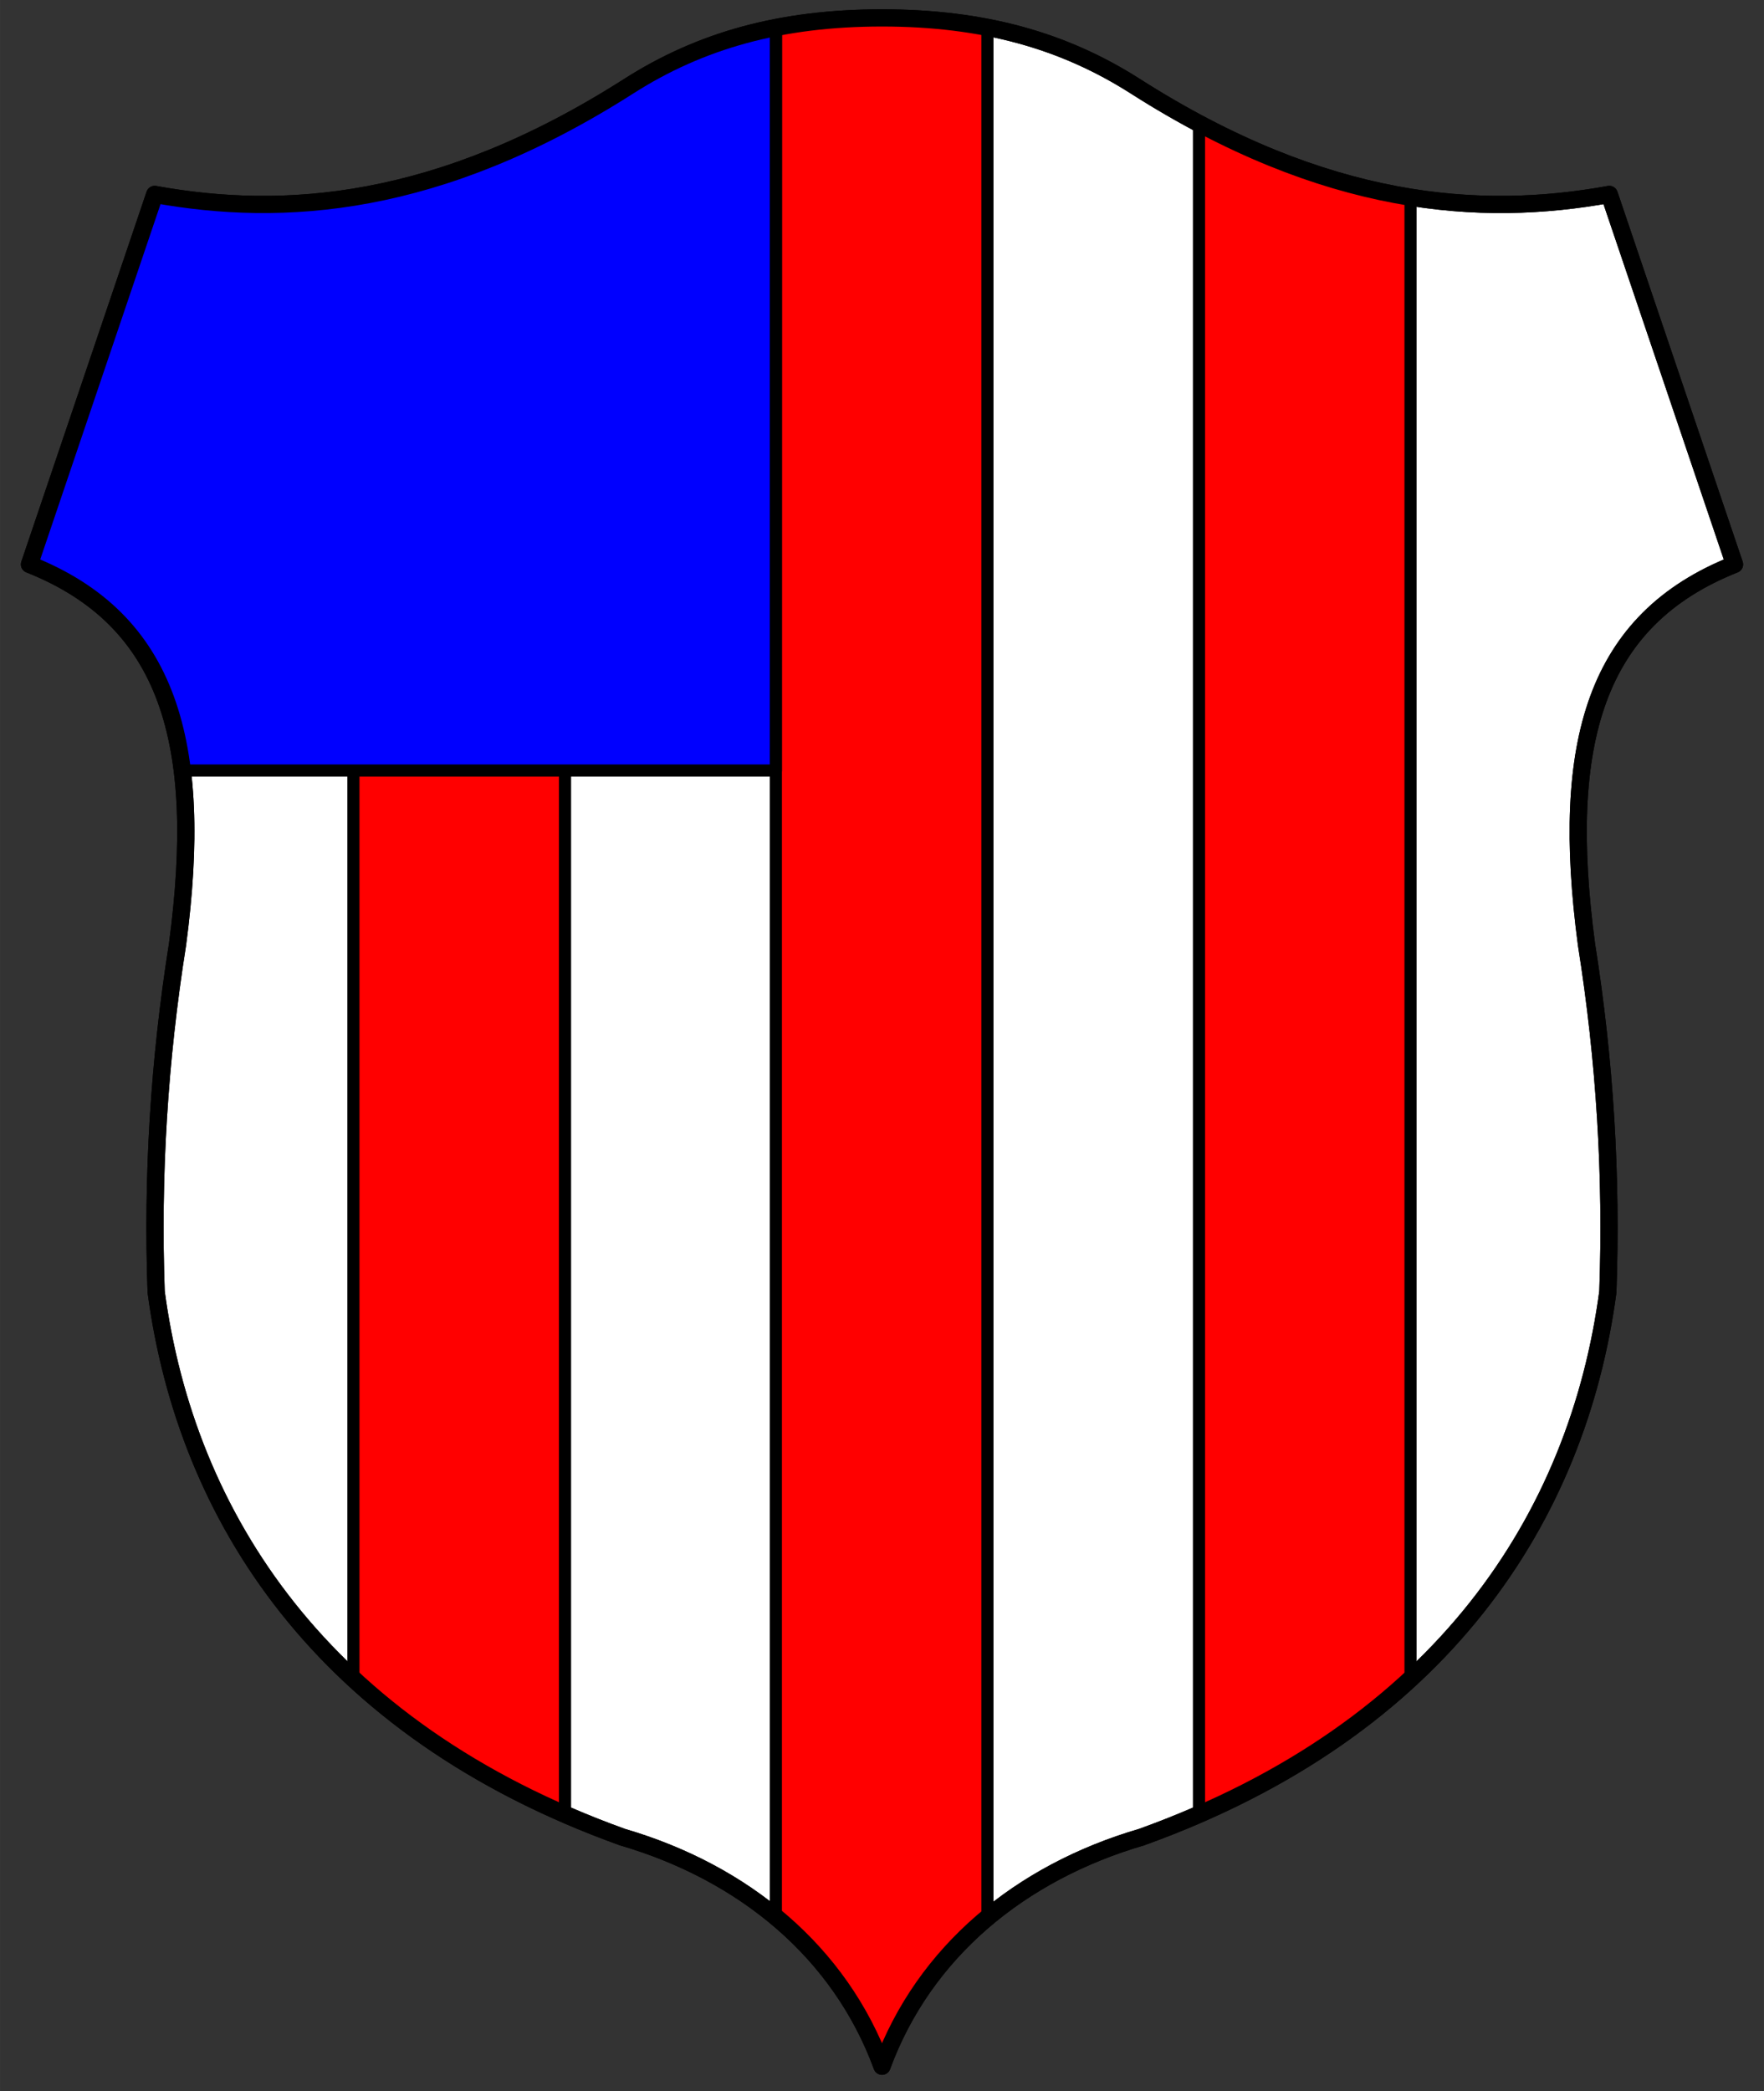
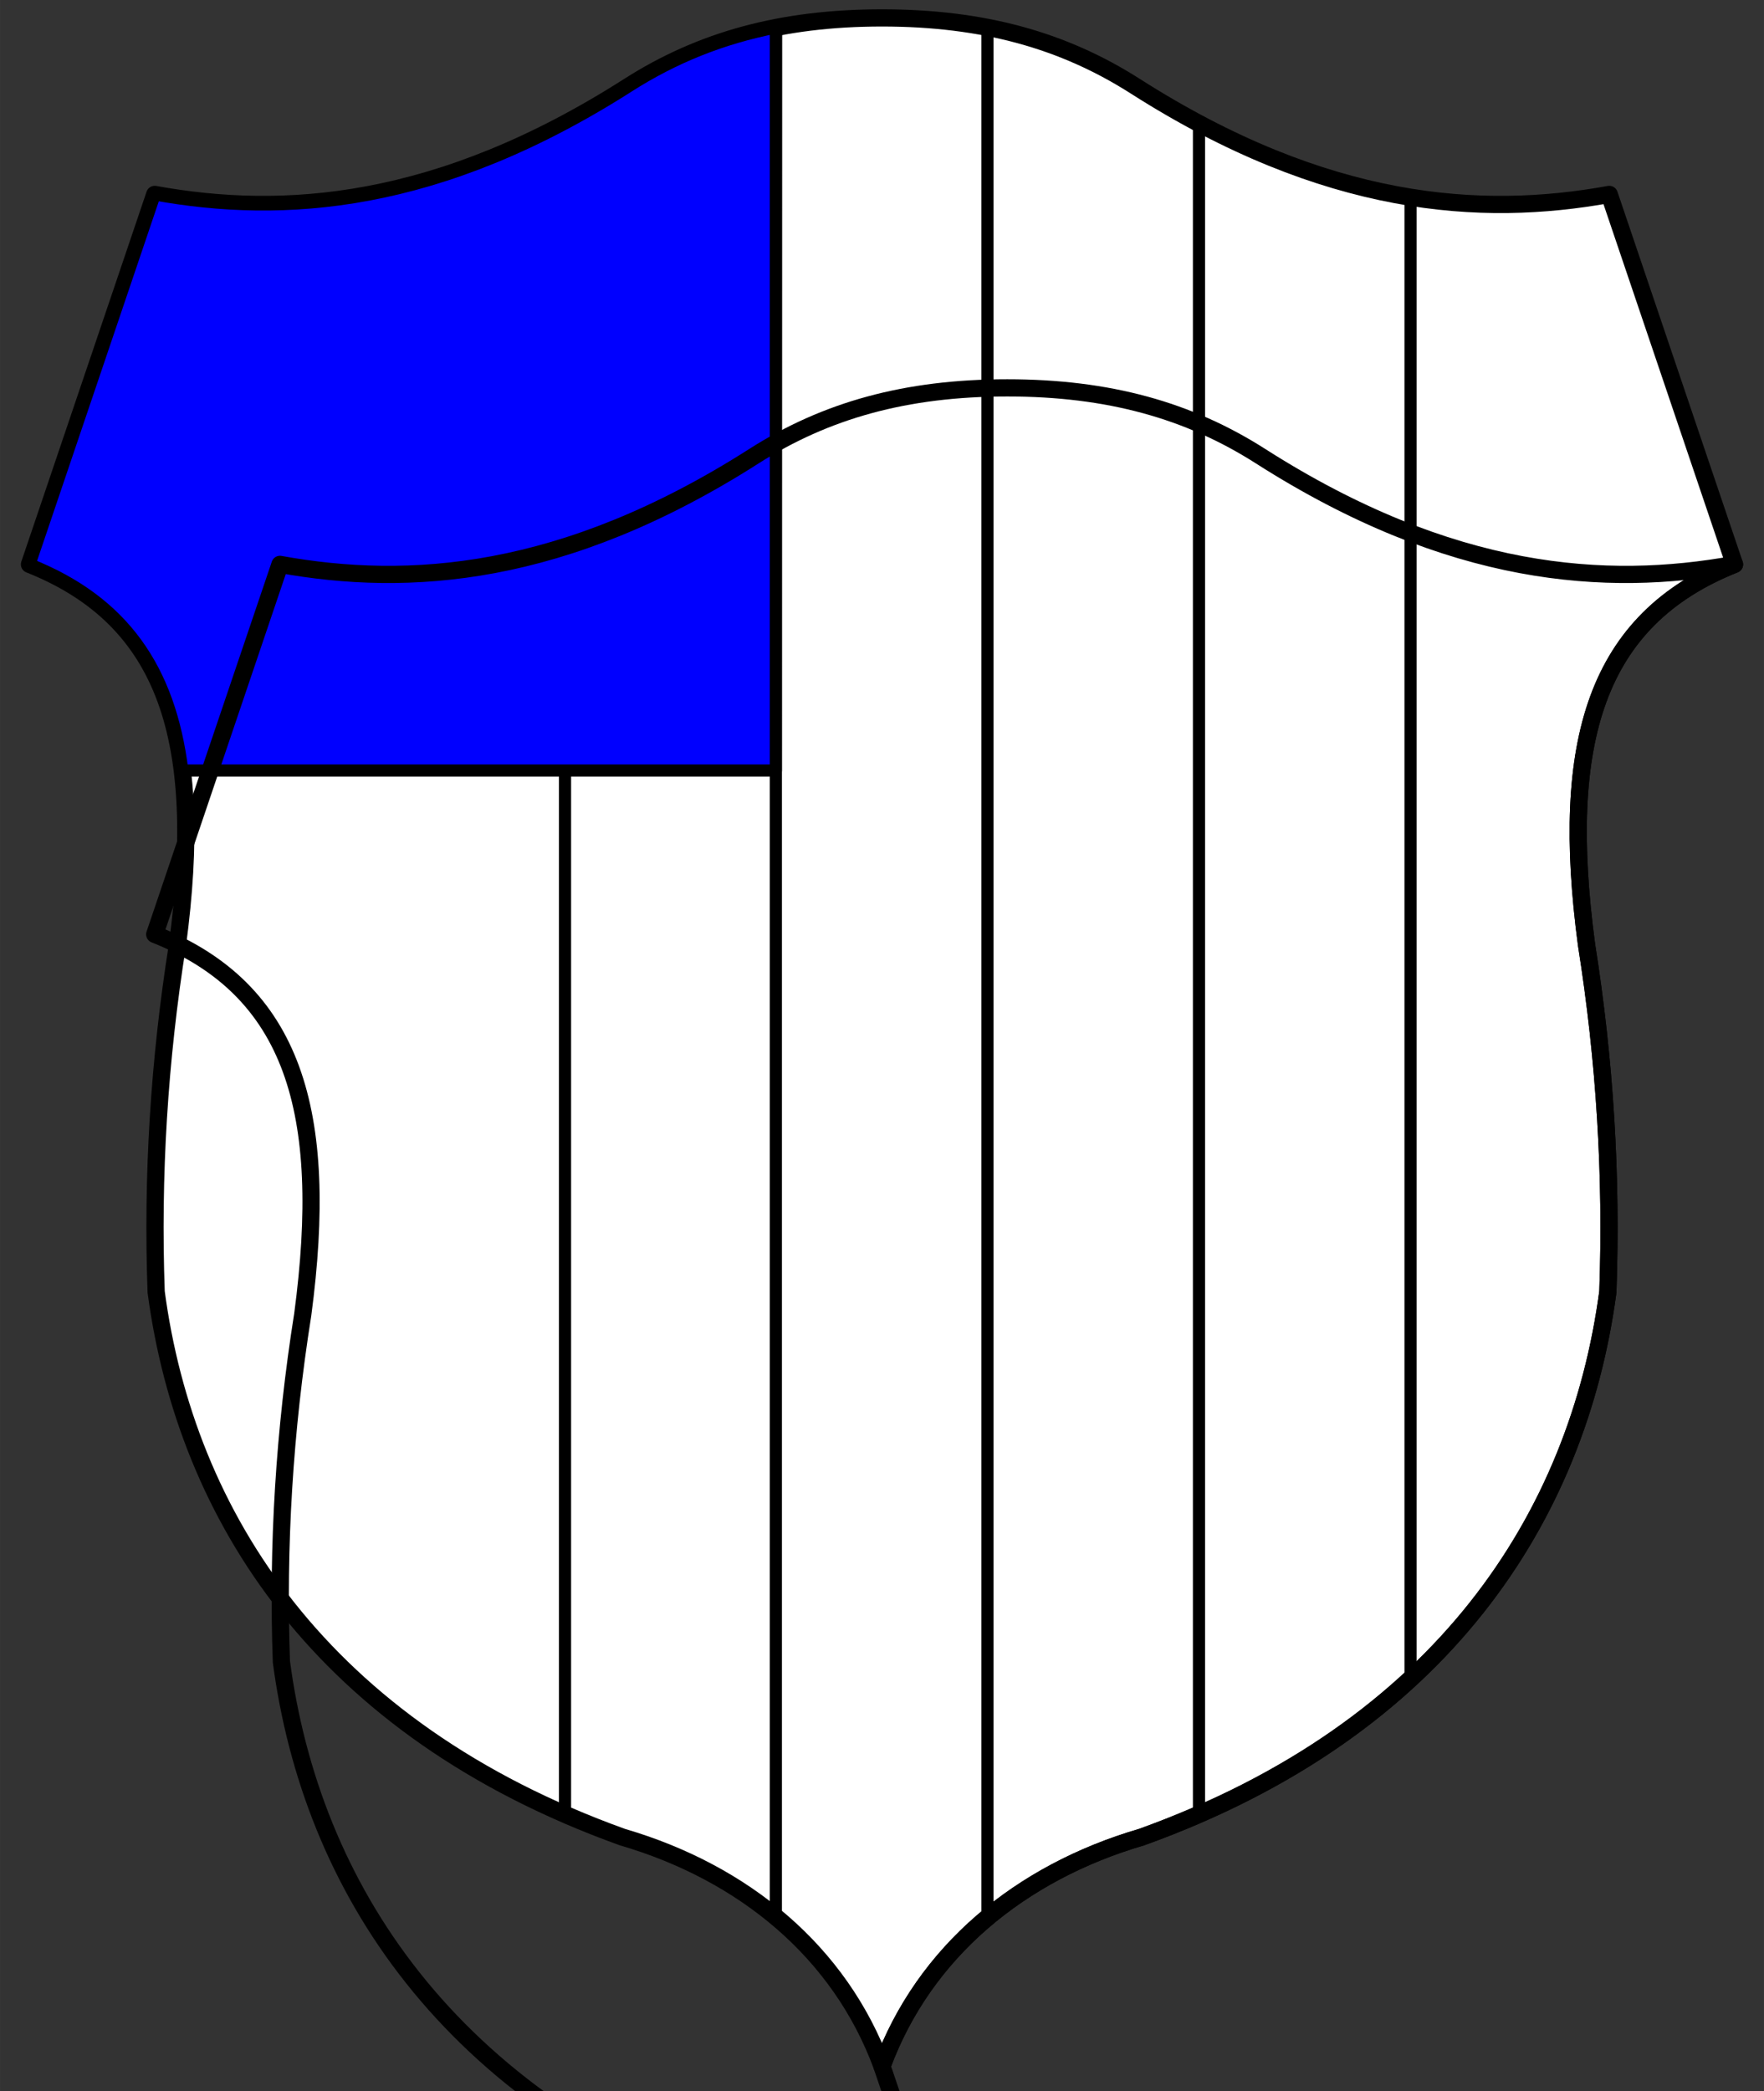
<svg xmlns="http://www.w3.org/2000/svg" xml:space="preserve" width="8.071in" height="9.567in" style="shape-rendering:geometricPrecision; text-rendering:geometricPrecision; image-rendering:optimizeQuality; fill-rule:evenodd" viewBox="0 0 8070.87 9566.93">
  <rect x="0" y="0" width="8070.87" height="9566.93" fill="#333333" stroke="none" />
  <defs>
    <style type="text/css">
   
    .str1 {stroke:#000000;stroke-width:55.555}
    .str2 {stroke:#000000;stroke-width:55.555;stroke-linecap:round;stroke-linejoin:round}
    .str0 {stroke:#000000;stroke-width:78.74;stroke-linecap:round;stroke-linejoin:round}
    .fil3 {fill:none}
    .fil2 {fill:#0000FF}
    .fil1 {fill:#FF0000}
    .fil0 {fill:#FFFFFF}
   
  </style>
  </defs>
  <g id="Rahmen">
    <path class="fil0 str0" d="M4035.43 9452.43c192.48,-523.823 633.646,-886.154 1187.85,-1048.24 1376.82,-495.5 1996.63,-1469 2133.17,-2494.18 19.114,-529.634 -13.445,-1059.26 -97.677,-1588.88 -123.5,-927.382 41.685,-1486.96 677.228,-1739.28l-573.039 -1692.44c-587.134,106.386 -1296.79,61.287 -2168.43,-494.898 -328.417,-209.559 -695.091,-312.567 -1159.1,-312.567 -464.012,0 -830.685,103.008 -1159.1,312.567 -871.642,556.185 -1581.3,601.283 -2168.43,494.898l-573.039 1692.44c635.543,252.323 800.728,811.902 677.228,1739.28 -84.232,529.622 -116.791,1059.25 -97.677,1588.88 136.535,1025.19 756.35,1998.68 2133.17,2494.18 554.209,162.091 995.374,524.421 1187.85,1048.24z" />
-     <path class="fil1" d="M6453.67 7685.3l-0.594 -6780.69c-295.547,-50.087 -620.996,-149.177 -967.358,-332.728l0 7733.02c386.516,-167.886 709.587,-381.945 967.953,-619.606zm-1935.91 1087.51l0 -8640.91c-149.736,-29.157 -308.327,-49.965 -482.331,-49.965 -174.004,0 -335.882,14.697 -485.622,43.85l0 8650.18c212.886,178.909 386.378,406.37 485.622,676.465 99.244,-270.094 269.445,-500.709 482.331,-679.618zm-1932.61 -472.213l0 -4775.56 -968.22 0 0 4160.11c255.909,235.398 586.528,448.35 968.22,615.453z" />
    <path class="fil2" d="M3549.81 3525.04l-2715.81 -0.146c-57.453,-465.295 -272.134,-773.524 -699.138,-943.051l573.039 -1692.44c587.134,106.386 1296.79,61.283 2168.43,-494.898 205.256,-130.972 425.469,-220.331 674.26,-268.823l-0.78 3399.36z" />
    <path class="fil3 str1" d="M6453.67 907.13l0 6778.17" />
    <path class="fil3 str1" d="M5485.72 571.89l0 7733.02" />
    <path class="fil3 str1" d="M4517.76 8772.81l0 -8640.91" />
    <path class="fil3 str1" d="M3549.81 125.787l0 8650.18" />
    <path class="fil3 str1" d="M2585.15 8300.6l0 -4775.56" />
-     <path class="fil3 str1" d="M1616.93 3525.04l0 4160.11" />
    <path class="fil3 str2" d="M3549.81 3525.04l-965.087 -0.055 -1750.73 -0.091c-57.453,-465.295 -272.134,-773.524 -699.138,-943.051l573.039 -1692.44c587.134,106.386 1296.79,61.283 2168.43,-494.898 205.256,-130.972 425.469,-220.331 674.26,-268.823l-0.78 3399.36z" />
-     <path class="fil3 str0" d="M4035.43 9452.43c192.48,-523.823 633.646,-886.154 1187.85,-1048.24 1376.82,-495.5 1996.63,-1469 2133.17,-2494.18 19.114,-529.634 -13.445,-1059.26 -97.677,-1588.88 -123.5,-927.382 41.685,-1486.96 677.228,-1739.28l-573.039 -1692.44c-587.134,106.386 -1296.79,61.287 -2168.43,-494.898 -328.417,-209.559 -695.091,-312.567 -1159.1,-312.567 -464.012,0 -830.685,103.008 -1159.1,312.567 -871.642,556.185 -1581.3,601.283 -2168.43,494.898l-573.039 1692.44c635.543,252.323 800.728,811.902 677.228,1739.28 -84.232,529.622 -116.791,1059.25 -97.677,1588.88 136.535,1025.19 756.35,1998.68 2133.17,2494.18 554.209,162.091 995.374,524.421 1187.85,1048.24z" />
+     <path class="fil3 str0" d="M4035.43 9452.43c192.48,-523.823 633.646,-886.154 1187.85,-1048.24 1376.82,-495.5 1996.63,-1469 2133.17,-2494.18 19.114,-529.634 -13.445,-1059.26 -97.677,-1588.88 -123.5,-927.382 41.685,-1486.96 677.228,-1739.28c-587.134,106.386 -1296.79,61.287 -2168.43,-494.898 -328.417,-209.559 -695.091,-312.567 -1159.1,-312.567 -464.012,0 -830.685,103.008 -1159.1,312.567 -871.642,556.185 -1581.3,601.283 -2168.43,494.898l-573.039 1692.44c635.543,252.323 800.728,811.902 677.228,1739.28 -84.232,529.622 -116.791,1059.25 -97.677,1588.88 136.535,1025.19 756.35,1998.68 2133.17,2494.18 554.209,162.091 995.374,524.421 1187.85,1048.24z" />
  </g>
  <g id="Ebene_x0020_1">
 </g>
</svg>